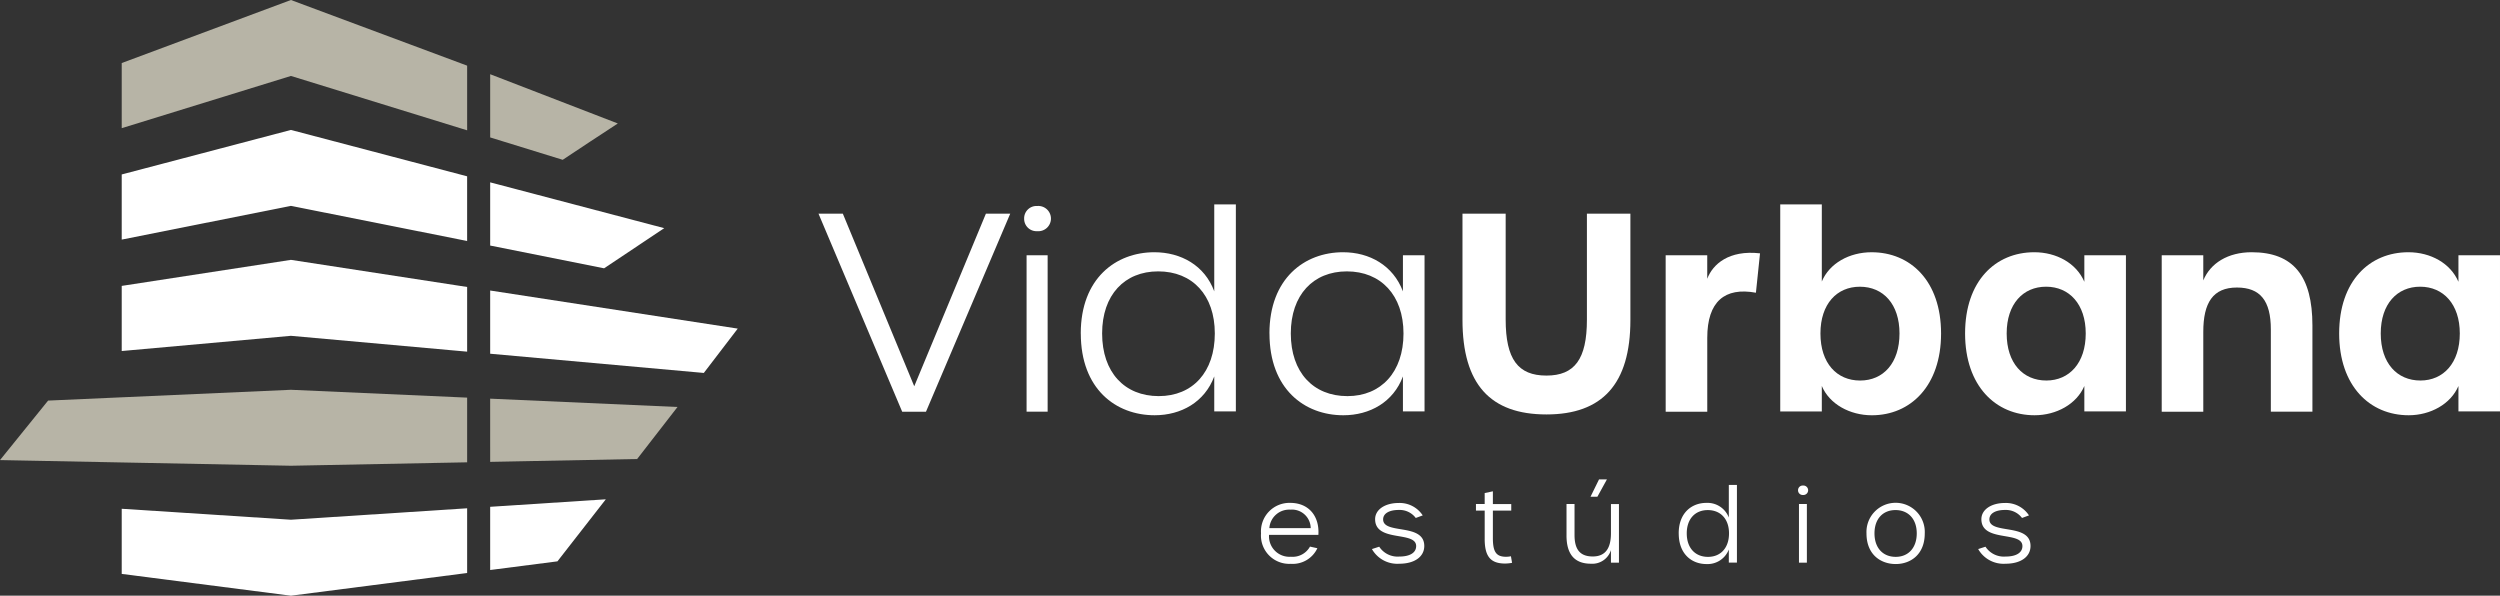
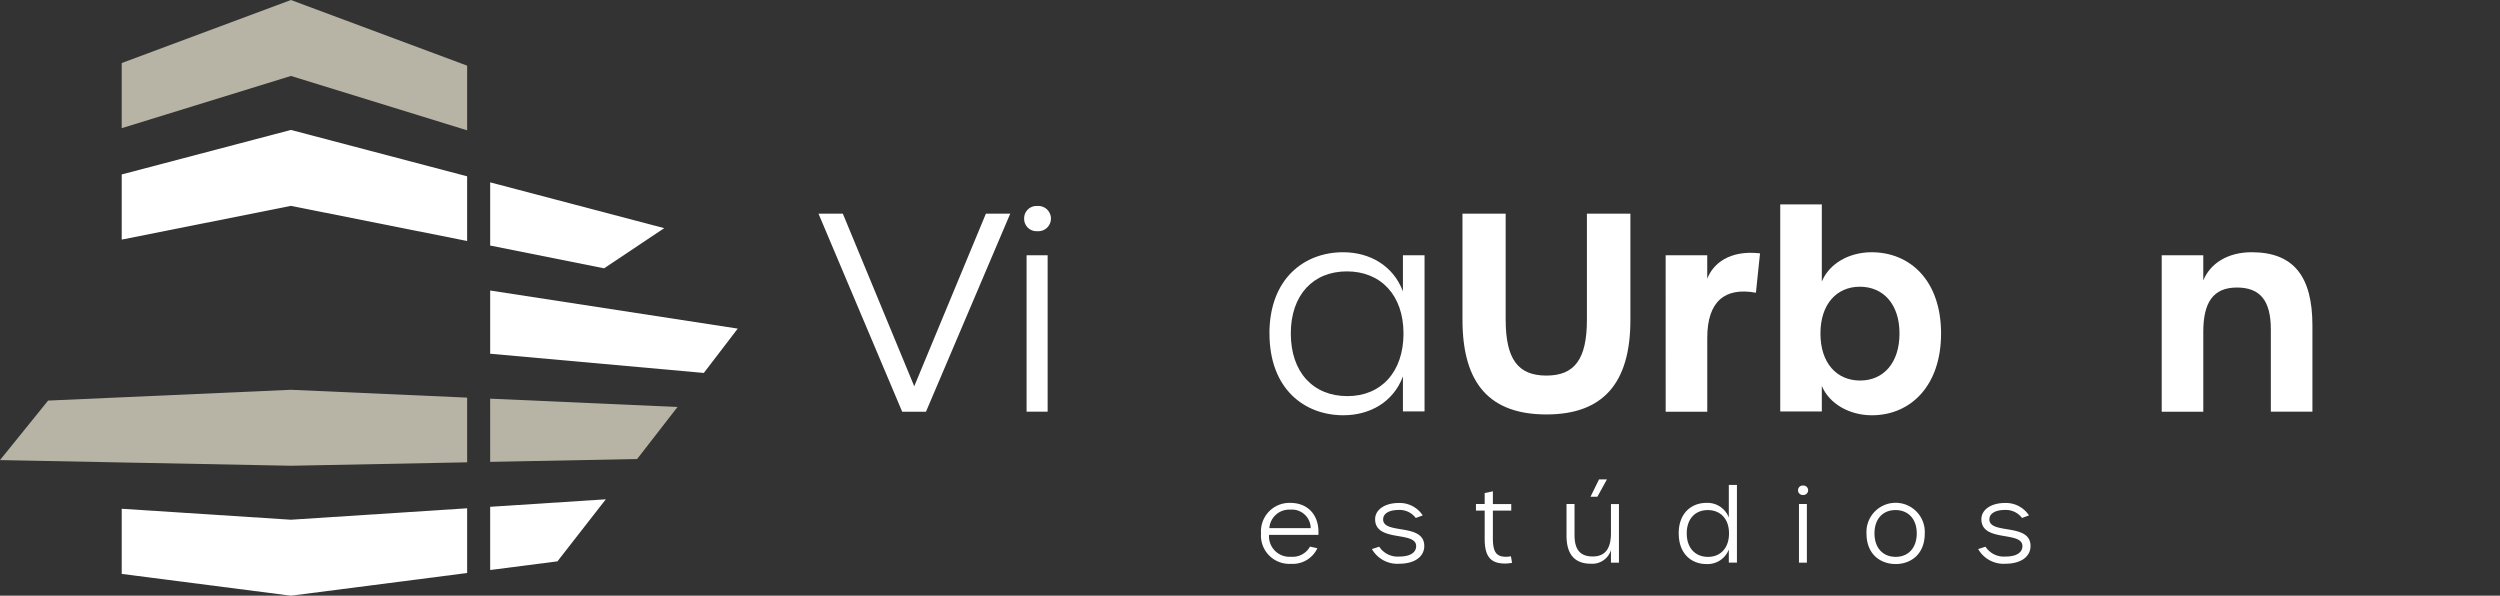
<svg xmlns="http://www.w3.org/2000/svg" width="411" height="97.928" viewBox="0 0 411 97.928">
  <rect x="0" y="0" width="411" height="97.928" fill="#333333" stroke="none" />
  <defs>
    <clipPath id="clip-path">
      <rect id="Retângulo_900" data-name="Retângulo 900" width="410.999" height="97.928" fill="none" />
    </clipPath>
  </defs>
  <g id="Grupo_999" data-name="Grupo 999" transform="translate(0 0)">
    <path id="Caminho_1032" data-name="Caminho 1032" d="M47.828,543.243,7.908,545.019,0,554.8l47.828.93h0l28.969-.563V544.532l-28.969-1.289Z" transform="translate(0 -479.162)" fill="#b7b4a6" />
    <path id="Caminho_1033" data-name="Caminho 1033" d="M197.453,0,169.636,10.364V21.071l27.818-8.586,28.969,8.941V10.793L197.453,0Z" transform="translate(-149.625)" fill="#b7b4a6" />
    <path id="Caminho_1034" data-name="Caminho 1034" d="M197.454,181.081h0L169.636,188.4V199.11l27.817-5.544,28.969,5.773V188.706Z" transform="translate(-149.626 -159.72)" fill="#fff" />
-     <path id="Caminho_1035" data-name="Caminho 1035" d="M197.454,362.162h0l-27.817,4.28v10.707l27.817-2.5,28.969,2.605V366.619Z" transform="translate(-149.626 -319.441)" fill="#fff" />
    <path id="Caminho_1036" data-name="Caminho 1036" d="M197.453,710.271l-27.818-1.8v10.707l27.818,3.583h0l28.969-3.731V708.391Z" transform="translate(-149.625 -624.828)" fill="#fff" />
    <g id="Grupo_998" data-name="Grupo 998" transform="translate(0 0)">
      <g id="Grupo_997" data-name="Grupo 997" clip-path="url(#clip-path)">
        <path id="Caminho_1037" data-name="Caminho 1037" d="M683.144,707.479l11.057-1.424c1.735-2.223,4.616-5.916,7.952-10.2l-19.01,1.233Z" transform="translate(-602.559 -613.77)" fill="#fff" />
        <path id="Caminho_1038" data-name="Caminho 1038" d="M683.144,565.989l24.162-.47c2.223-2.86,4.487-5.778,6.635-8.552l-30.8-1.37Z" transform="translate(-602.559 -490.058)" fill="#b7b4a6" />
        <path id="Caminho_1039" data-name="Caminho 1039" d="M683.144,404.885v10.392l35.123,3.159c2.292-2.974,4.245-5.522,5.577-7.288Z" transform="translate(-602.559 -357.124)" fill="#fff" />
-         <path id="Caminho_1040" data-name="Caminho 1040" d="M704.129,111.558l-20.985-8.1v10.391l11.925,3.681c2.1-1.42,6.718-4.439,9.06-5.975" transform="translate(-602.559 -91.257)" fill="#b7b4a6" />
        <path id="Caminho_1041" data-name="Caminho 1041" d="M711.758,261.7l-28.614-7.532v10.392L701.87,268.3Z" transform="translate(-602.559 -224.19)" fill="#fff" />
        <path id="Caminho_1042" data-name="Caminho 1042" d="M1140.73,297.786h4l11.739,28.374,11.78-28.374h4l-13.85,32.556h-3.913Z" transform="translate(-1006.168 -262.658)" fill="#fff" />
        <path id="Caminho_1043" data-name="Caminho 1043" d="M1427.328,289.174a2.031,2.031,0,0,1,2.159-2.07,2.076,2.076,0,1,1,0,4.138,2.03,2.03,0,0,1-2.159-2.068m.4,6.026h3.462V320.92h-3.462Z" transform="translate(-1258.958 -253.237)" fill="#fff" />
-         <path id="Caminho_1044" data-name="Caminho 1044" d="M1506.207,306.052c0-9.038,5.756-13.355,12.1-13.355,4.36,0,8.273,2.158,9.848,6.43v-14.3h3.552v34.04h-3.552v-5.756c-1.575,4.227-5.443,6.385-9.8,6.385-6.385,0-12.141-4.317-12.141-13.446m22.033,0c0-6.3-3.686-10.207-9.308-10.207-5.532,0-9.218,3.867-9.218,10.207,0,6.387,3.686,10.3,9.308,10.3,5.577,0,9.218-3.957,9.218-10.3" transform="translate(-1328.532 -251.229)" fill="#fff" />
        <path id="Caminho_1045" data-name="Caminho 1045" d="M1769.166,364.89c0-9.038,5.756-13.355,12.1-13.355,4.36,0,8.228,2.158,9.848,6.43V352.03h3.552v25.676h-3.552V371.95c-1.575,4.227-5.443,6.385-9.8,6.385-6.385,0-12.141-4.317-12.141-13.446m22.033,0c0-6.3-3.731-10.207-9.308-10.207-5.532,0-9.218,3.867-9.218,10.207,0,6.387,3.686,10.3,9.308,10.3,5.532,0,9.219-3.957,9.219-10.3" transform="translate(-1560.472 -310.067)" fill="#fff" />
        <path id="Caminho_1046" data-name="Caminho 1046" d="M2038.218,315.233V297.785h7.1v17.4c0,6.521,2.025,9.218,6.7,9.218,4.631,0,6.656-2.7,6.656-9.172V297.785h7.149v17.493c0,10.522-4.632,15.514-13.8,15.514-9.218,0-13.805-4.948-13.805-15.559" transform="translate(-1797.786 -262.658)" fill="#fff" />
        <path id="Caminho_1047" data-name="Caminho 1047" d="M2321.377,352.711h6.836v3.867c.9-2.383,3.552-4.766,8.678-4.181l-.674,6.475c-5.126-.944-8,1.439-8,7.42v12.141h-6.836Z" transform="translate(-2047.543 -310.748)" fill="#fff" />
        <path id="Caminho_1048" data-name="Caminho 1048" d="M2487.894,314.686v4.183h-6.835v-34.04h6.835v12.681c1.258-3.014,4.542-4.812,8.184-4.812,6.385,0,11.422,4.721,11.422,13.355s-5.037,13.446-11.377,13.446c-3.641,0-6.97-1.843-8.228-4.812m12.771-8.634c0-4.81-2.654-7.688-6.52-7.688-3.779,0-6.478,2.832-6.478,7.688,0,4.9,2.7,7.735,6.522,7.735s6.475-2.878,6.475-7.735" transform="translate(-2188.388 -251.229)" fill="#fff" />
-         <path id="Caminho_1049" data-name="Caminho 1049" d="M2738.682,364.89c0-8.634,4.992-13.355,11.378-13.355,3.644,0,6.925,1.8,8.228,4.857V352.03h6.836v25.676h-6.836v-4.183c-1.258,2.969-4.584,4.812-8.183,4.812-6.385,0-11.423-4.812-11.423-13.446m19.833,0c0-4.81-2.7-7.688-6.519-7.688-3.779,0-6.478,2.832-6.478,7.688,0,4.9,2.7,7.735,6.522,7.735,3.776,0,6.475-2.878,6.475-7.735" transform="translate(-2415.622 -310.067)" fill="#fff" />
        <path id="Caminho_1050" data-name="Caminho 1050" d="M3012.714,352.03h6.835v4.136c1.169-2.833,4.047-4.632,7.96-4.632,6.88,0,9.982,3.958,9.982,12.052v14.165h-6.835V364.216c0-4.721-1.754-6.88-5.577-6.88-3.955,0-5.529,2.518-5.529,7.284v13.131h-6.835Z" transform="translate(-2657.329 -310.067)" fill="#fff" />
-         <path id="Caminho_1051" data-name="Caminho 1051" d="M3260.023,364.89c0-8.634,4.992-13.355,11.378-13.355,3.644,0,6.925,1.8,8.231,4.857V352.03h6.832v25.676h-6.832v-4.183c-1.261,2.969-4.587,4.812-8.186,4.812-6.385,0-11.423-4.812-11.423-13.446m19.833,0c0-4.81-2.7-7.688-6.52-7.688-3.779,0-6.477,2.832-6.477,7.688,0,4.9,2.7,7.735,6.522,7.735,3.776,0,6.475-2.878,6.475-7.735" transform="translate(-2875.465 -310.067)" fill="#fff" />
        <path id="Caminho_1052" data-name="Caminho 1052" d="M1757.461,705.867a4.68,4.68,0,0,1,4.81-5.01c2.985,0,4.822,2.125,4.62,5.262h-8.112a3.364,3.364,0,0,0,3.591,3.594,3.258,3.258,0,0,0,3.14-1.67l1.214.27a4.48,4.48,0,0,1-4.369,2.563,4.654,4.654,0,0,1-4.894-5.009m8.166-.86a3.081,3.081,0,0,0-3.34-3.038,3.27,3.27,0,0,0-3.457,3.038Z" transform="translate(-1550.148 -618.183)" fill="#fff" />
        <path id="Caminho_1053" data-name="Caminho 1053" d="M1912.01,708.57l1.2-.388a3.606,3.606,0,0,0,3.307,1.619c1.754,0,2.765-.641,2.765-1.721,0-2.531-6.746-.573-6.746-4.418,0-1.587,1.634-2.666,3.862-2.666a4.526,4.526,0,0,1,3.964,2.041l-1.145.422a3.31,3.31,0,0,0-2.8-1.317c-1.587,0-2.565.591-2.565,1.552,0,2.531,6.764.54,6.764,4.369,0,1.771-1.6,2.918-4.1,2.918a4.794,4.794,0,0,1-4.506-2.413" transform="translate(-1686.466 -618.305)" fill="#fff" />
        <path id="Caminho_1054" data-name="Caminho 1054" d="M2058.437,692.5v-4.639H2057v-1.08h1.435v-1.8l1.348-.288v2.092h3.021v1.08h-3.021v4.521c0,2.295.558,3.07,2.192,3.07a4.23,4.23,0,0,0,.778-.085l.185,1.08a6.675,6.675,0,0,1-1.112.118c-2.38,0-3.391-1.1-3.391-4.065" transform="translate(-1814.354 -603.922)" fill="#fff" />
        <path id="Caminho_1055" data-name="Caminho 1055" d="M2183.21,677.331v-5.179h1.318v5.1c0,2.378.909,3.525,3,3.525,2.108,0,2.988-1.4,2.988-3.829v-4.791h1.315V681.8h-1.315v-2.058a3.215,3.215,0,0,1-3.29,2.226c-2.735,0-4.017-1.6-4.017-4.639m5.347-9.227h1.3l-1.568,2.851h-1.13Z" transform="translate(-1925.675 -589.293)" fill="#fff" />
        <path id="Caminho_1056" data-name="Caminho 1056" d="M2339.6,683.791c0-3.391,2.159-5.01,4.539-5.01a3.751,3.751,0,0,1,3.7,2.411v-5.364h1.333V688.6h-1.333v-2.159a3.738,3.738,0,0,1-3.677,2.395c-2.4,0-4.557-1.619-4.557-5.043m8.267,0c0-2.362-1.384-3.829-3.492-3.829-2.073,0-3.457,1.451-3.457,3.829,0,2.395,1.384,3.862,3.492,3.862,2.091,0,3.456-1.484,3.456-3.862" transform="translate(-2063.621 -596.106)" fill="#fff" />
        <path id="Caminho_1057" data-name="Caminho 1057" d="M2505.885,677.463a.763.763,0,0,1,.811-.775.779.779,0,1,1,0,1.552.763.763,0,0,1-.811-.777m.152,2.261h1.3v9.649h-1.3Z" transform="translate(-2210.286 -596.865)" fill="#fff" />
        <path id="Caminho_1058" data-name="Caminho 1058" d="M2601.274,705.867a4.795,4.795,0,1,1,9.579,0c0,3.509-2.362,5.043-4.772,5.043-2.448,0-4.808-1.534-4.808-5.043m8.264,0c0-2.362-1.4-3.829-3.492-3.829-2.076,0-3.457,1.451-3.457,3.829,0,2.395,1.381,3.862,3.492,3.862,2.073,0,3.457-1.484,3.457-3.862" transform="translate(-2294.423 -618.183)" fill="#fff" />
        <path id="Caminho_1059" data-name="Caminho 1059" d="M2756.936,708.57l1.2-.388a3.606,3.606,0,0,0,3.307,1.619c1.754,0,2.765-.641,2.765-1.721,0-2.531-6.746-.573-6.746-4.418,0-1.587,1.634-2.666,3.862-2.666a4.525,4.525,0,0,1,3.963,2.041l-1.145.422a3.31,3.31,0,0,0-2.8-1.317c-1.587,0-2.565.591-2.565,1.552,0,2.531,6.764.54,6.764,4.369,0,1.771-1.6,2.918-4.1,2.918a4.794,4.794,0,0,1-4.506-2.413" transform="translate(-2431.723 -618.305)" fill="#fff" />
      </g>
    </g>
  </g>
</svg>